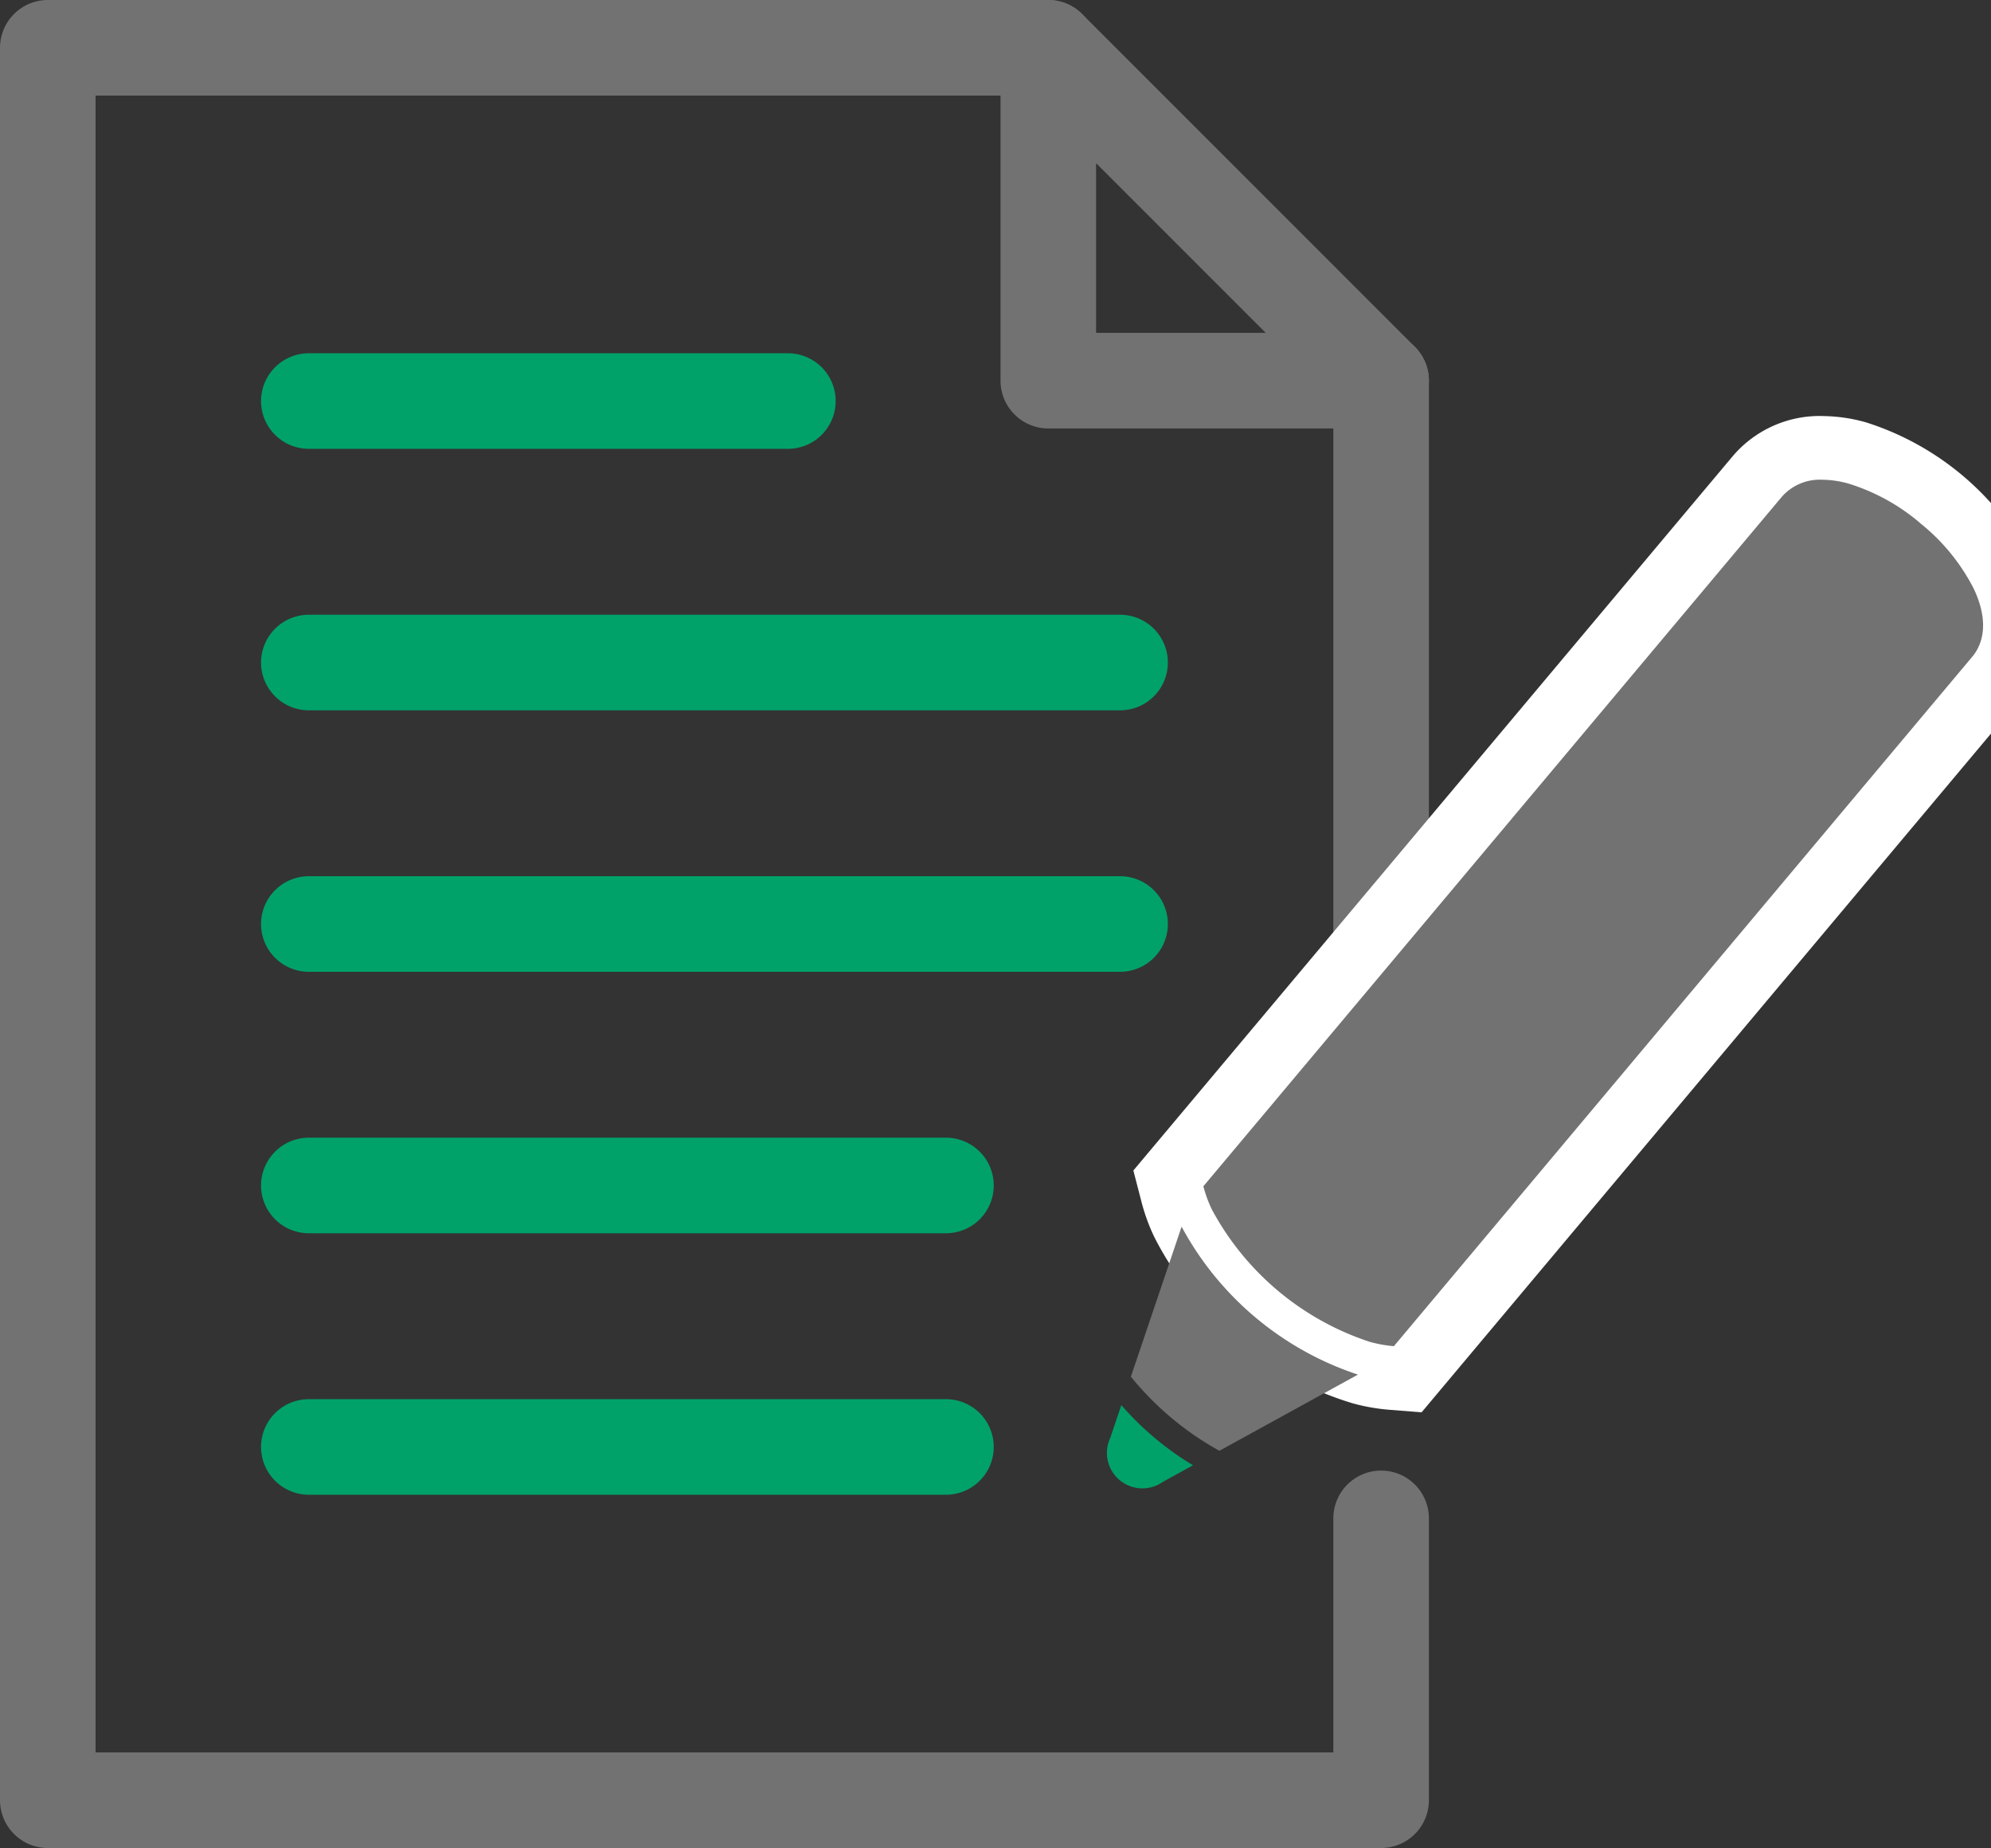
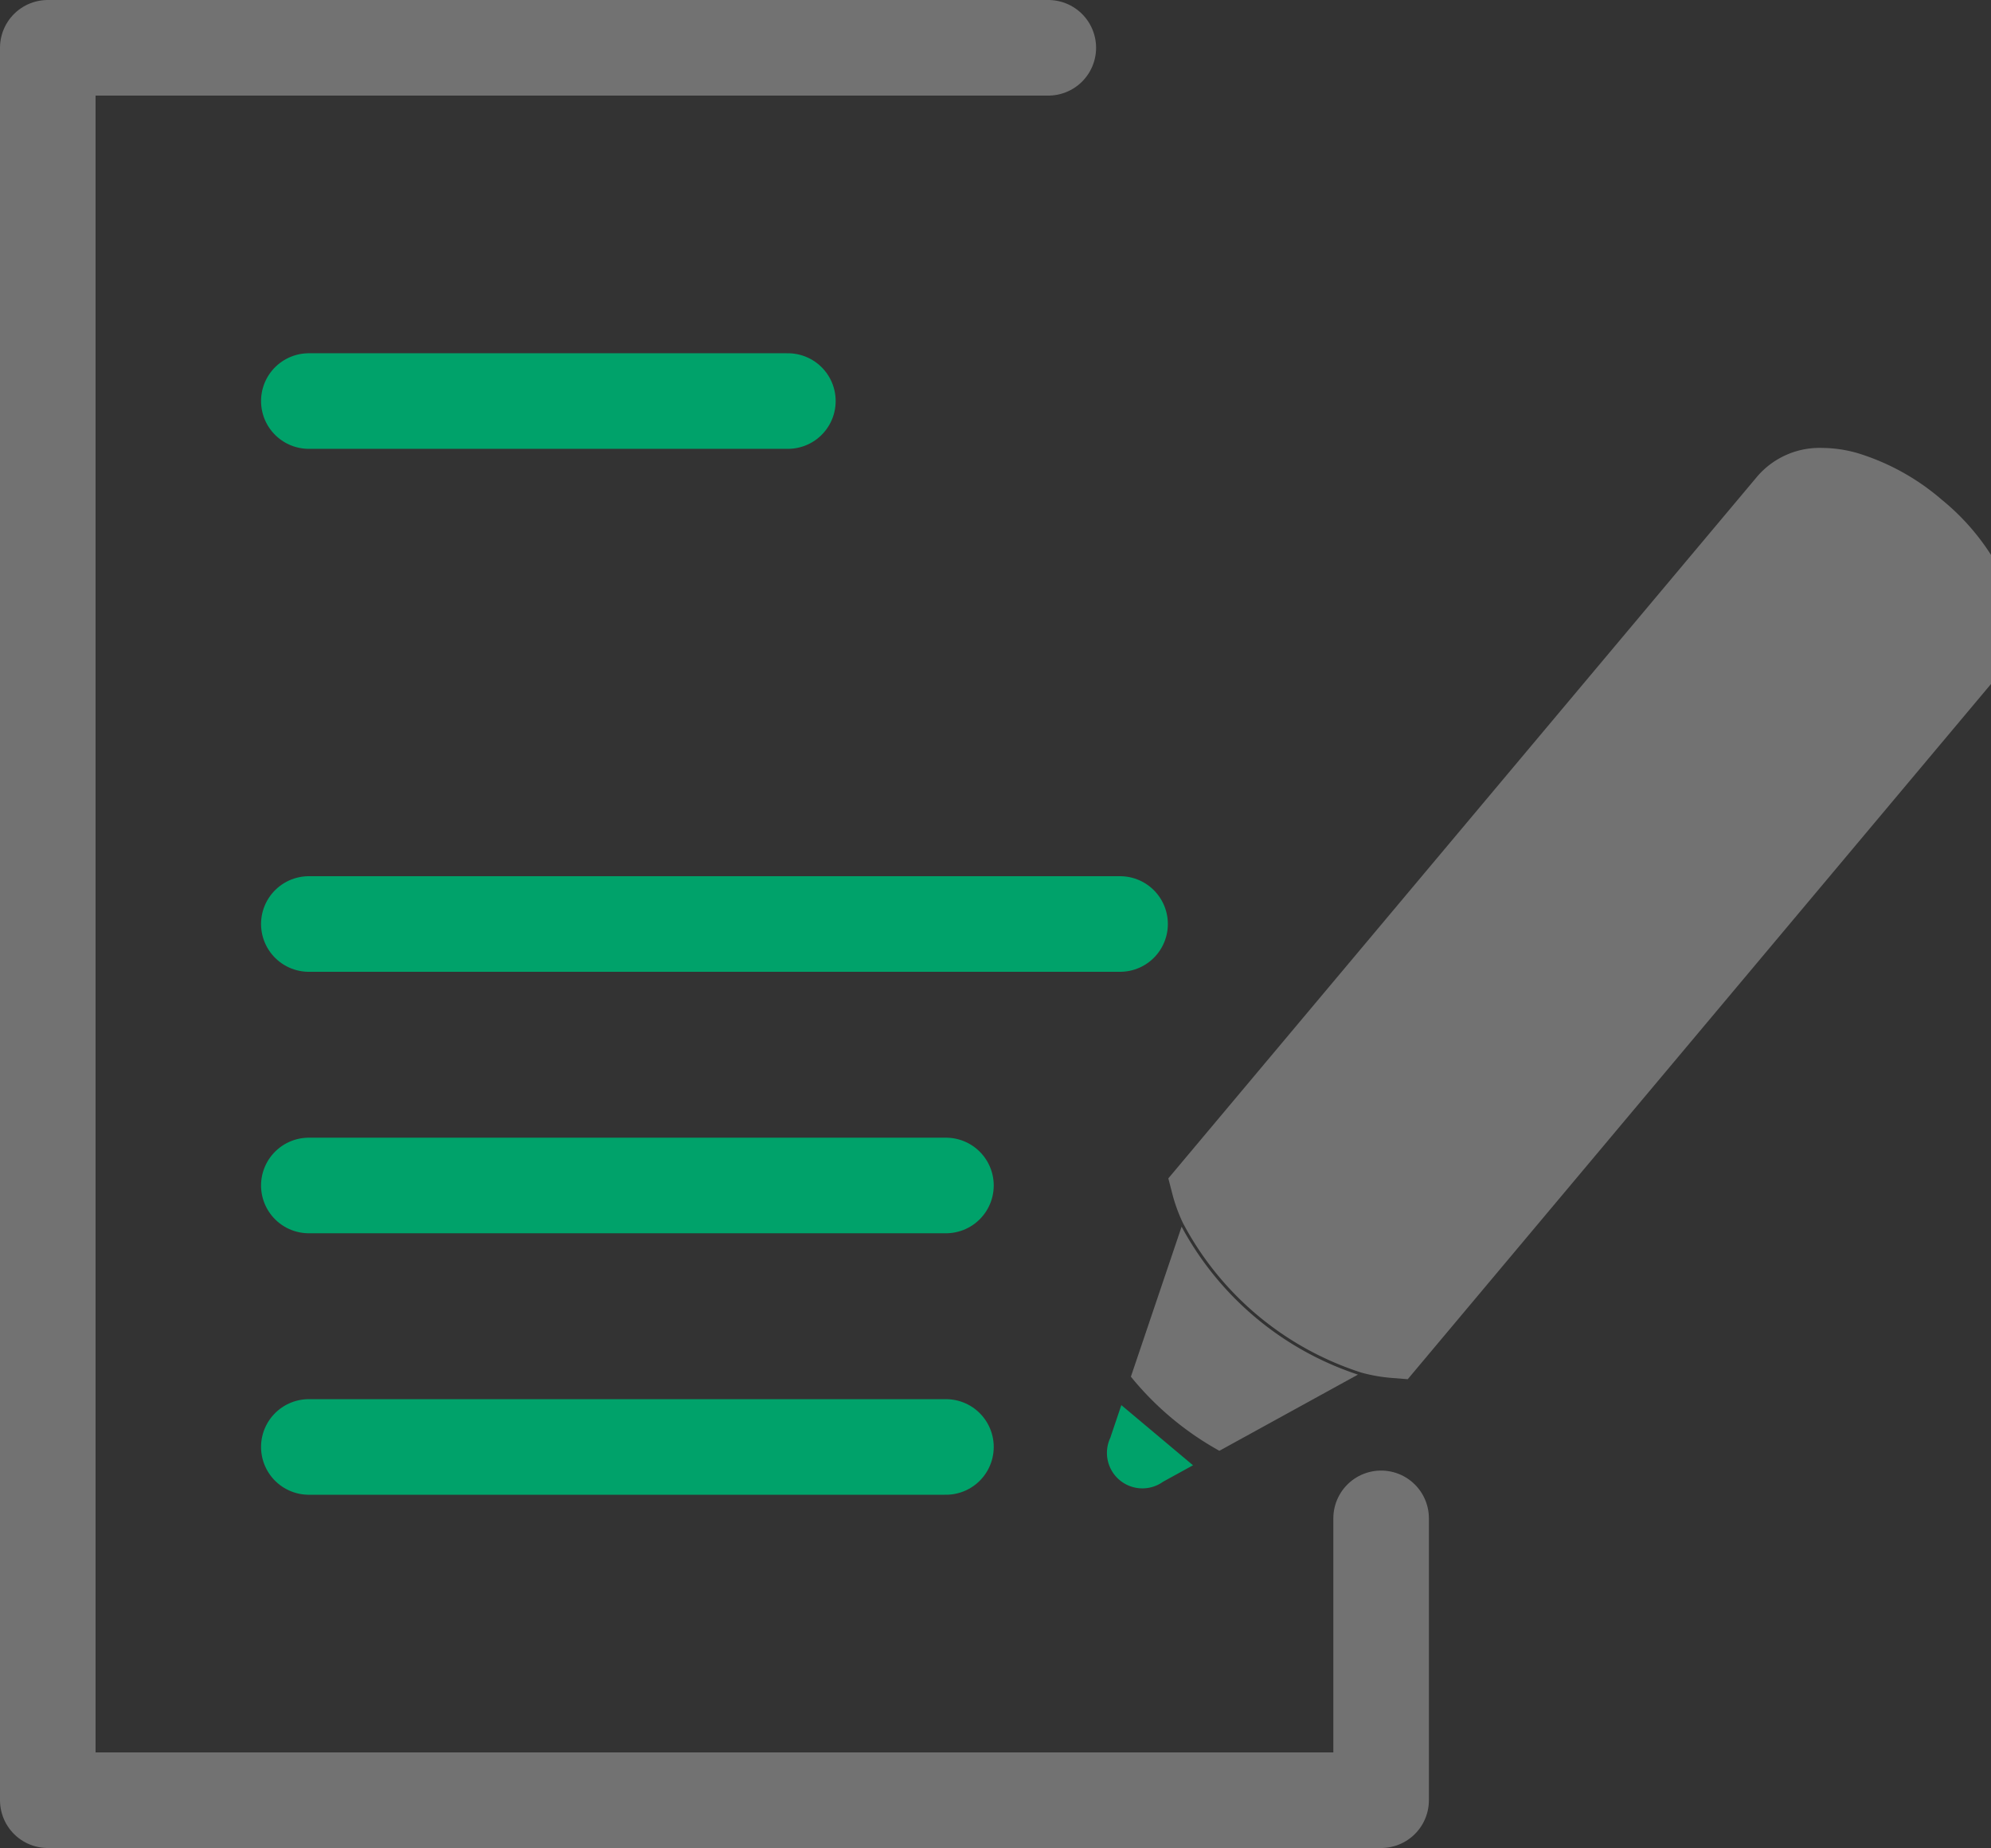
<svg xmlns="http://www.w3.org/2000/svg" viewBox="0 0 125 116">
  <rect x="0" y="0" width="125" height="116" fill="#333333" stroke="none" />
  <defs>
    <style>
      .a, .e {
        fill: none;
        stroke-linecap: round;
        stroke-width: 6px;
      }

      .a {
        stroke: #727272;
        stroke-linejoin: round;
      }

      .b {
        fill: #00a26a;
      }

      .c {
        fill: #727272;
      }

      .d {
        fill: #fff;
      }

      .e {
        stroke: #00a26a;
        stroke-miterlimit: 10;
      }
    </style>
  </defs>
  <g>
    <g>
      <polyline class="a" points="86.71 95.308 86.71 113 3 113 3 3 65.815 3" />
-       <line class="a" x1="86.71" y1="23.895" x2="86.71" y2="74.308" />
-       <polygon class="a" points="86.71 23.895 65.815 23.895 65.815 3 86.71 23.895" />
    </g>
    <g>
-       <path class="b" d="M70.4,88.2l-.628,1.859-.058.18a2.227,2.227,0,0,0,3.307,2.77L74.9,91.976A18.851,18.851,0,0,1,70.4,88.2Z" />
+       <path class="b" d="M70.4,88.2l-.628,1.859-.058.18a2.227,2.227,0,0,0,3.307,2.77L74.9,91.976Z" />
      <g>
        <g>
          <path class="c" d="M87.353,86.492a10.157,10.157,0,0,1-1.89-.335A19.381,19.381,0,0,1,74.27,76.773a10.166,10.166,0,0,1-.661-1.806l-.258-1L110.331,29.9a5.159,5.159,0,0,1,4.083-1.783,8.224,8.224,0,0,1,2.174.315,14.613,14.613,0,0,1,5.271,2.892l.074.062a14.593,14.593,0,0,1,3.785,4.7c1.642,3.453.3,5.639-.356,6.418L88.381,86.574Z" />
-           <path class="d" d="M114.414,30.114a6.218,6.218,0,0,1,1.644.243,12.641,12.641,0,0,1,4.561,2.534l.006.005a12.629,12.629,0,0,1,3.286,4.044c1.1,2.321.423,3.675-.081,4.276L87.512,84.5A8.2,8.2,0,0,1,86,84.229a17.414,17.414,0,0,1-9.919-8.315,8.056,8.056,0,0,1-.531-1.45l36.318-43.281a3.173,3.173,0,0,1,2.551-1.069m0-4a7.164,7.164,0,0,0-5.617,2.5L72.481,71.893l-1.326,1.58.519,2a12.118,12.118,0,0,0,.789,2.161,20,20,0,0,0,5.194,6.455,19.712,19.712,0,0,0,7.279,4,12.155,12.155,0,0,0,2.258.4l2.056.164,1.326-1.58,36.318-43.283c.9-1.075,2.77-4.062.63-8.564a17.736,17.736,0,0,0-10.4-8.723,10.25,10.25,0,0,0-2.7-.386Z" />
        </g>
        <path class="c" d="M74.184,77,71,86.415a19.005,19.005,0,0,0,5.556,4.652l8.7-4.782A19.523,19.523,0,0,1,74.184,77Z" />
      </g>
    </g>
    <g>
      <line class="e" x1="19.389" y1="25.174" x2="49.465" y2="25.174" />
-       <line class="e" x1="19.389" y1="41.587" x2="70.321" y2="41.587" />
      <line class="e" x1="19.389" y1="58" x2="70.321" y2="58" />
      <line class="e" x1="19.389" y1="90.826" x2="59.389" y2="90.826" />
      <line class="e" x1="19.389" y1="74.413" x2="59.389" y2="74.413" />
    </g>
  </g>
</svg>